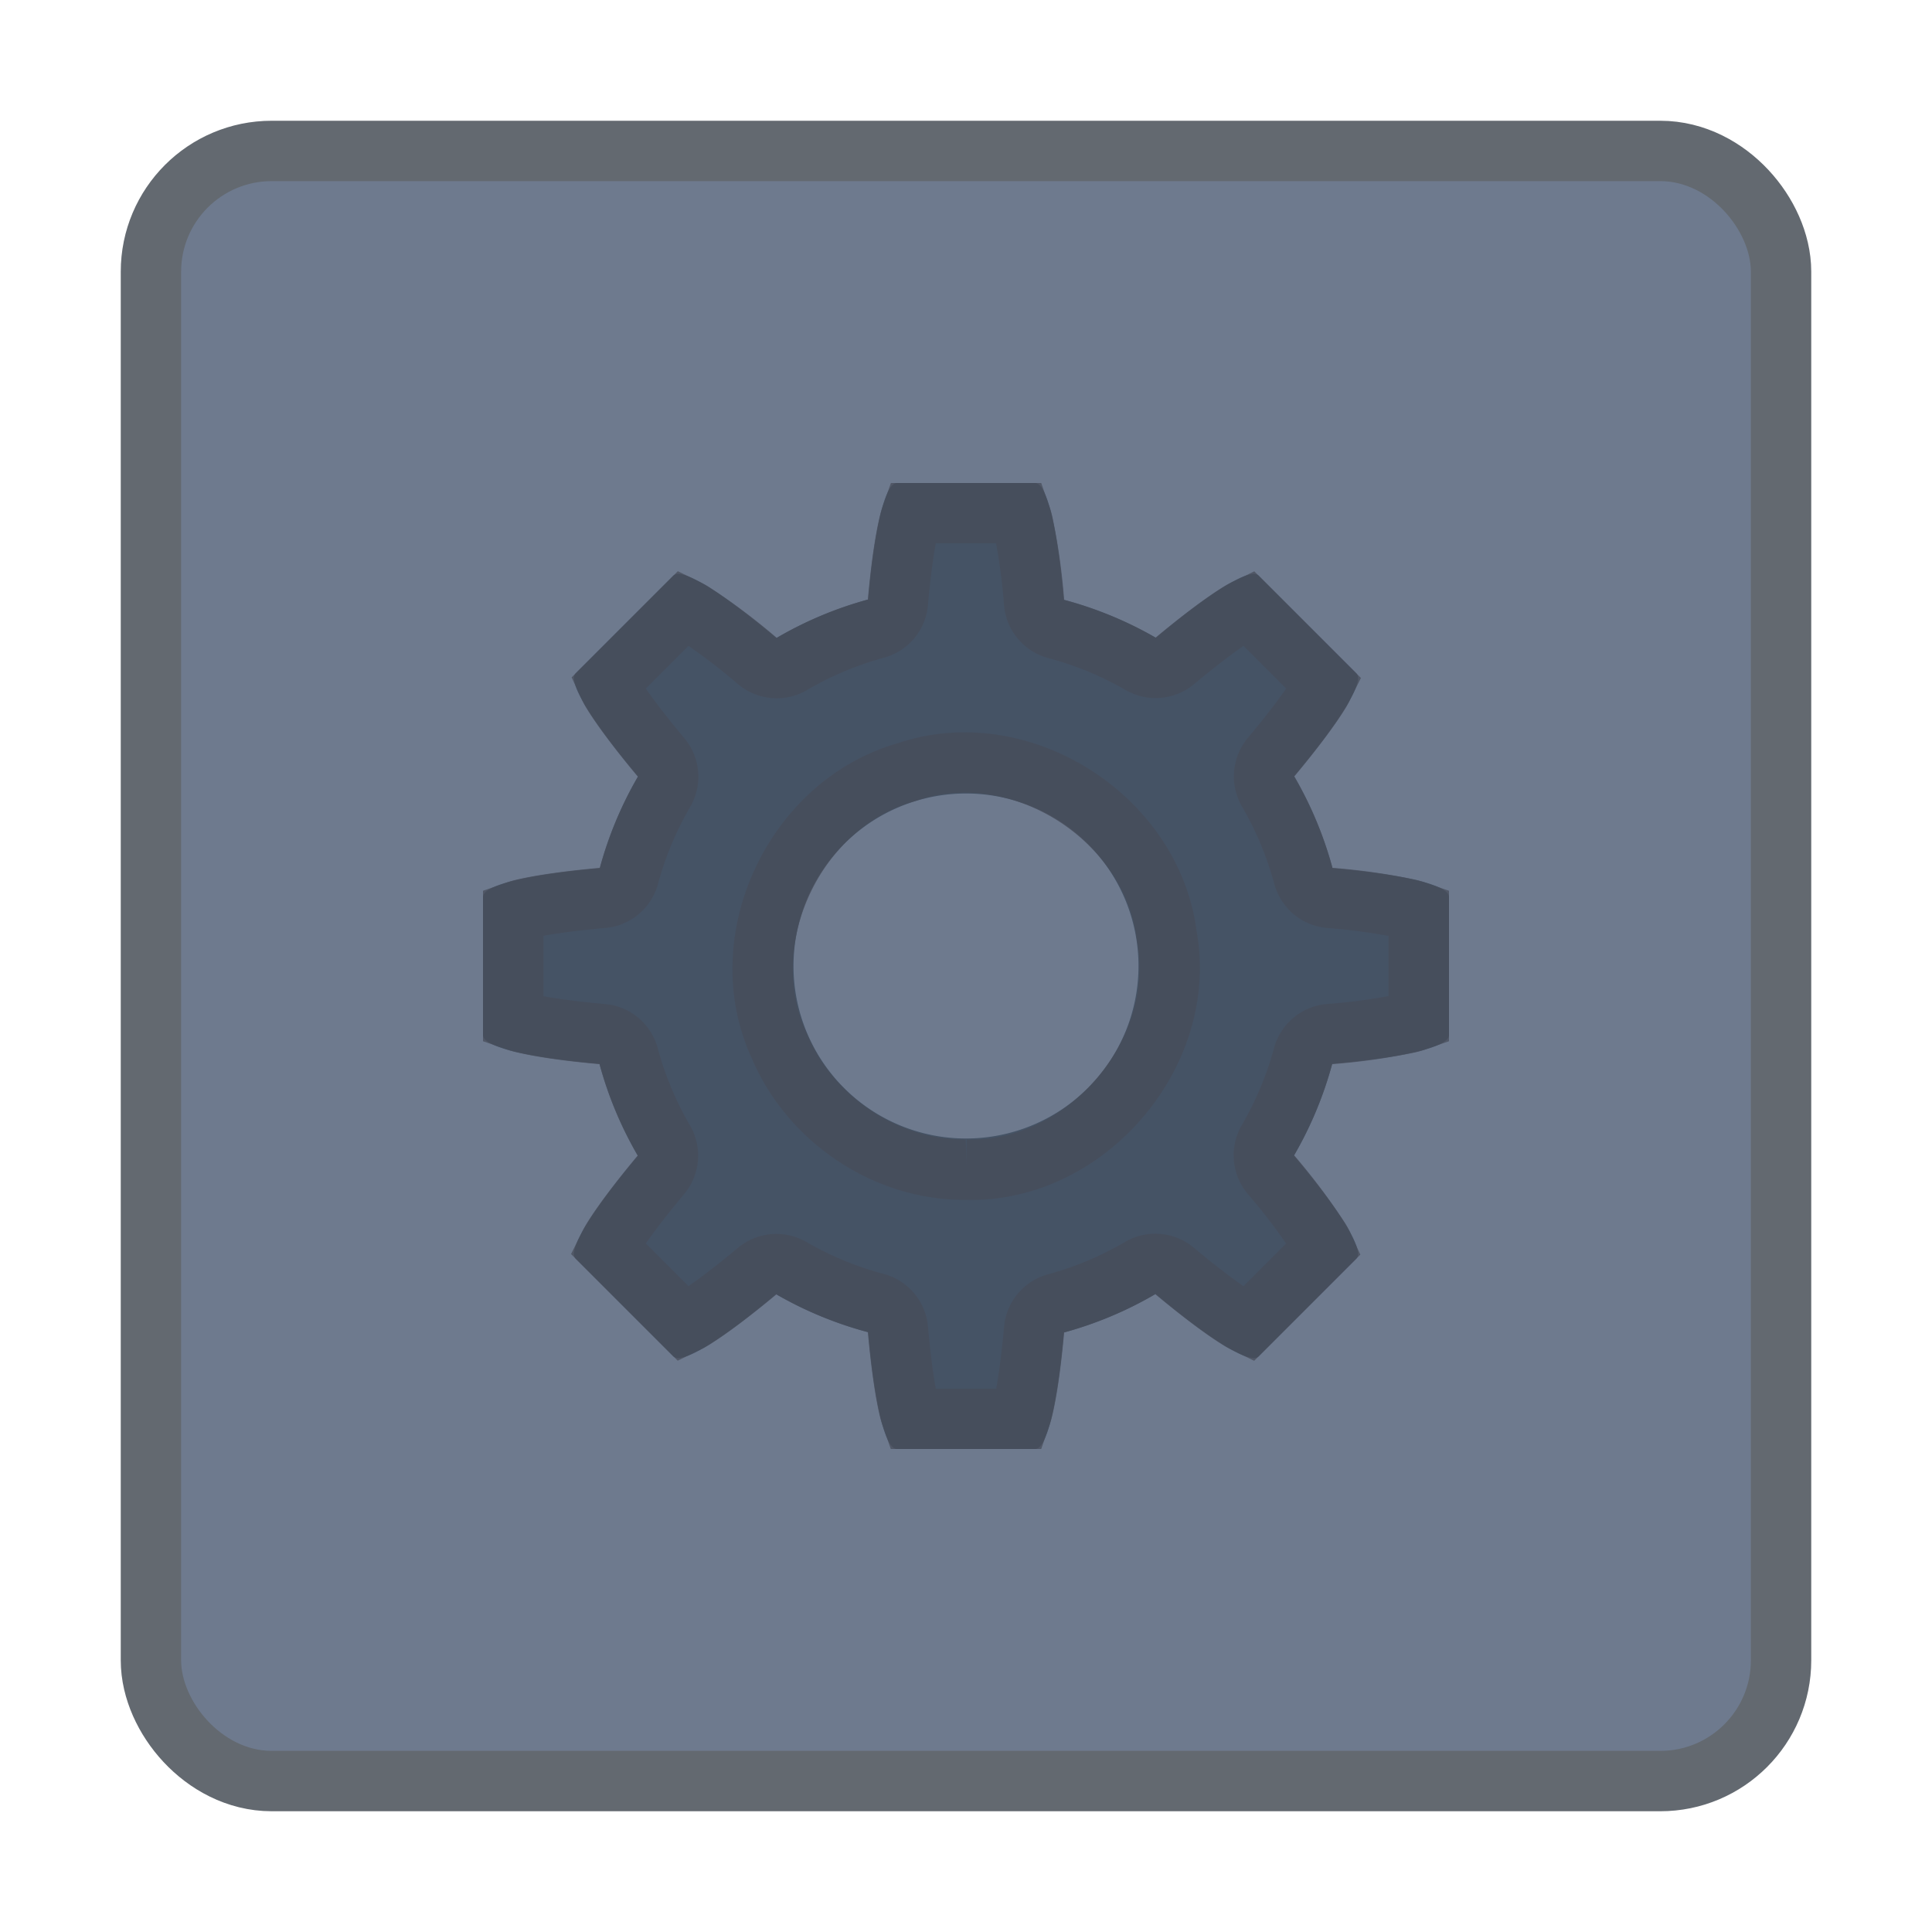
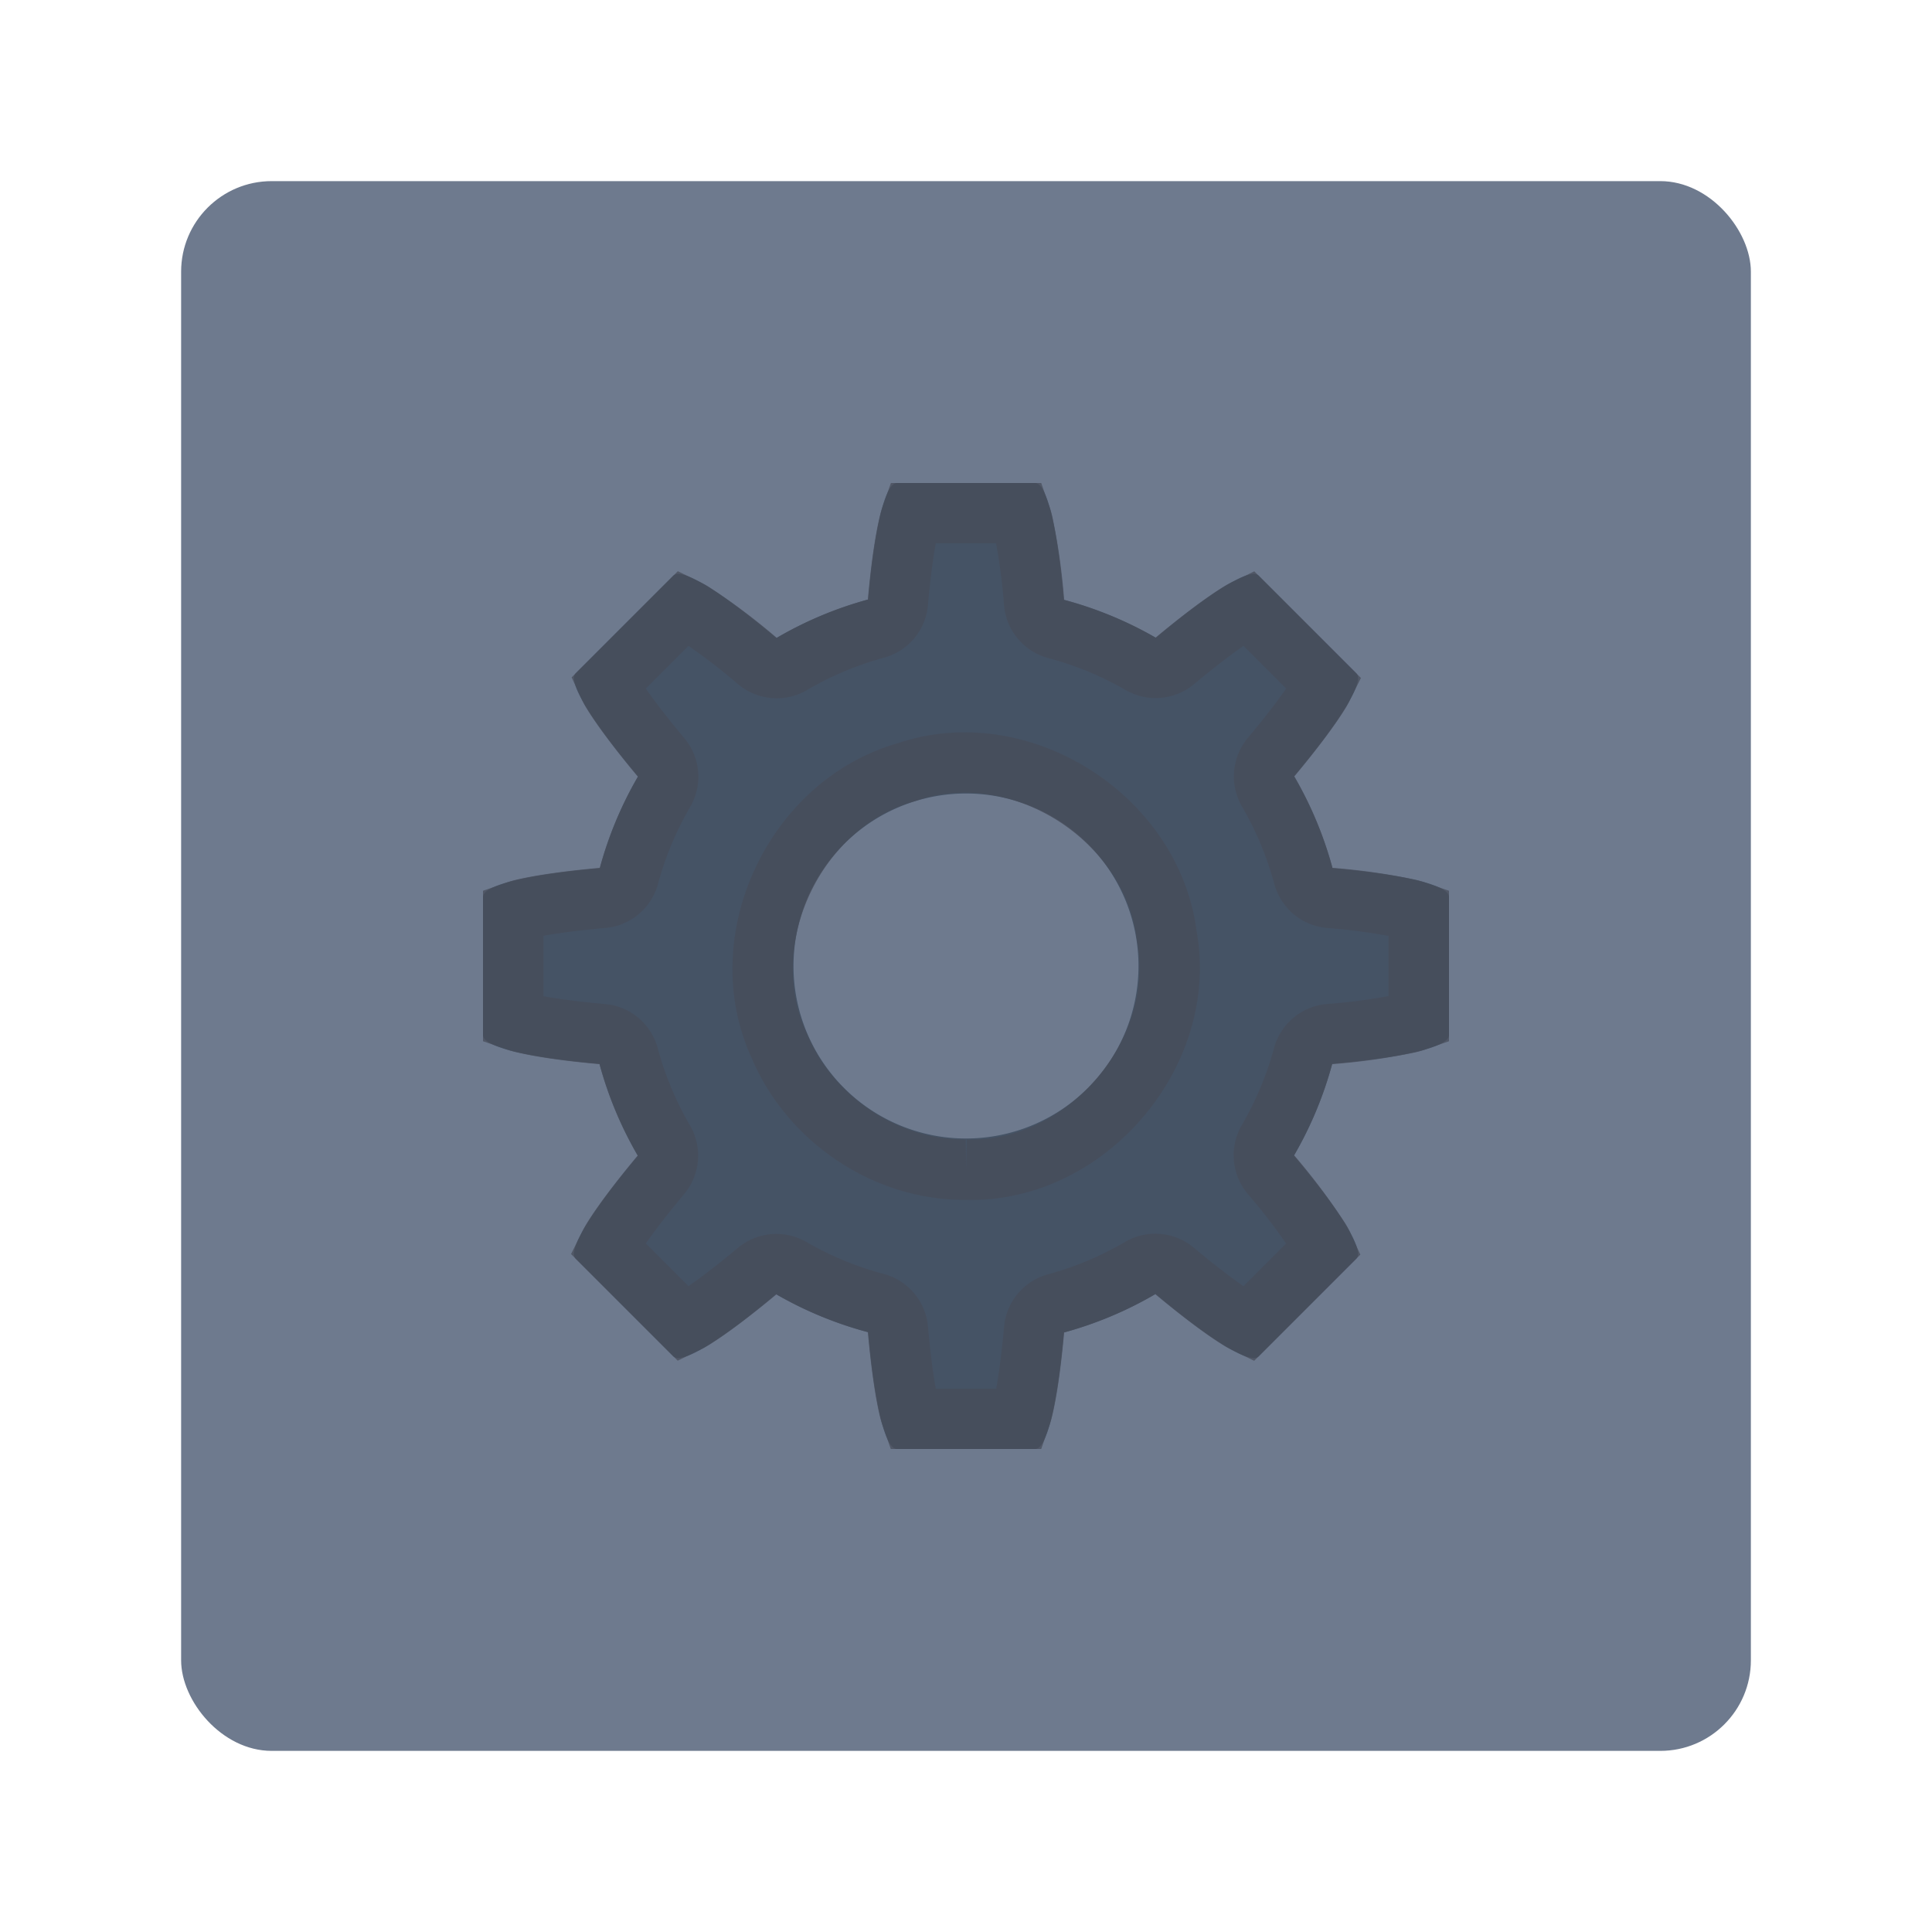
<svg xmlns="http://www.w3.org/2000/svg" height="32" width="32">
  <defs>
    <linearGradient id="f">
      <stop offset="0" />
      <stop offset="1" stop-opacity="0" />
    </linearGradient>
    <linearGradient id="a">
      <stop offset="0" stop-color="#fff" />
      <stop offset=".038" stop-color="#fff" stop-opacity=".235" />
      <stop offset=".962" stop-color="#fff" stop-opacity=".157" />
      <stop offset="1" stop-color="#fff" stop-opacity=".392" />
    </linearGradient>
    <linearGradient id="b">
      <stop offset="0" stop-color="#919caf" />
      <stop offset=".262" stop-color="#68758e" />
      <stop offset=".705" stop-color="#485a6c" />
      <stop offset="1" stop-color="#444c5c" />
    </linearGradient>
    <linearGradient id="c">
      <stop offset="0" stop-color="#181818" />
      <stop offset="1" stop-color="#181818" stop-opacity="0" />
    </linearGradient>
    <linearGradient id="d">
      <stop offset="0" stop-color="#181818" />
      <stop offset="1" stop-color="#181818" stop-opacity="0" />
    </linearGradient>
    <linearGradient id="e">
      <stop offset="0" stop-color="#181818" stop-opacity="0" />
      <stop offset=".5" stop-color="#181818" />
      <stop offset="1" stop-color="#181818" stop-opacity="0" />
    </linearGradient>
  </defs>
-   <rect ry="1.5" rx="1.5" y="3" x="3" height="26" width="26" opacity=".75" fill="none" stroke="#2f3741" stroke-width="2" stroke-linecap="round" stroke-linejoin="round" paint-order="markers stroke fill" />
  <rect width="26" height="26" x="3" y="3" rx="1.5" ry="1.5" fill="#6e7a8e" paint-order="markers stroke fill" />
  <path style="isolation:auto;mix-blend-mode:normal;solid-color:#000;solid-opacity:1;marker:none;filter-blend-mode:normal;filter-gaussianBlur-deviation:0" d="M14.857 8c-.206 0-.377.794-.478 1.93a6.286 6.286 0 0 0-1.519.638c-.877-.735-1.562-1.18-1.708-1.033l-1.617 1.617c-.146.146.298.831 1.033 1.708a6.286 6.286 0 0 0-.633 1.52c-1.138.1-1.935.271-1.935.477v2.286c0 .206.794.377 1.93.478a6.286 6.286 0 0 0 .636 1.522c-.734.876-1.177 1.56-1.031 1.705l1.617 1.617c.145.146.828-.296 1.703-1.029a6.286 6.286 0 0 0 1.524.629c.101 1.138.272 1.935.478 1.935h2.286c.206 0 .377-.794.478-1.93a6.286 6.286 0 0 0 1.519-.638c.877.735 1.562 1.18 1.708 1.033l1.617-1.617c.146-.146-.298-.831-1.033-1.708a6.286 6.286 0 0 0 .633-1.52c1.138-.1 1.935-.271 1.935-.477v-2.286c0-.206-.794-.377-1.93-.478a6.286 6.286 0 0 0-.636-1.522c.734-.876 1.177-1.56 1.031-1.705l-1.617-1.617c-.145-.146-.828.296-1.703 1.029a6.286 6.286 0 0 0-1.524-.629C17.52 8.797 17.349 8 17.143 8h-2.286zM16 13.143A2.857 2.857 0 0 1 18.857 16 2.857 2.857 0 0 1 16 18.857 2.857 2.857 0 0 1 13.143 16 2.857 2.857 0 0 1 16 13.143z" color="#000" overflow="visible" fill="#455365" />
  <path d="M15.11 8.5c-.018.051-.03.077-.05.16-.072.298-.14.765-.188 1.317a.493.493 0 0 1-.361.434c-.49.133-.959.33-1.397.587a.493.493 0 0 1-.566-.047 10.182 10.182 0 0 0-1.072-.806c-.072-.044-.099-.054-.148-.078l-1.26 1.26c.023.05.032.077.077.15.162.262.448.643.806 1.07a.493.493 0 0 1 .049.565 5.78 5.78 0 0 0-.584 1.397.493.493 0 0 1-.433.363c-.554.049-1.023.116-1.323.187-.083.02-.108.033-.16.051v1.78c.052.018.077.03.16.05.299.072.765.14 1.317.188a.493.493 0 0 1 .434.363c.132.49.329.961.585 1.401a.493.493 0 0 1-.047.564c-.357.427-.642.806-.804 1.068-.044.072-.054.1-.078.148l1.259 1.259c.049-.024.076-.032.148-.076.262-.162.642-.446 1.068-.802a.493.493 0 0 1 .562-.05c.44.255.912.45 1.403.58a.493.493 0 0 1 .365.434c.049.554.116 1.023.187 1.323.02.083.033.108.051.16h1.78c.018-.052.03-.077.05-.16.072-.298.139-.765.188-1.317a.493.493 0 0 1 .361-.434c.49-.133.959-.33 1.397-.587a.493.493 0 0 1 .566.047c.428.358.81.644 1.072.806.072.044.099.054.148.078l1.26-1.26c-.023-.05-.032-.077-.077-.15a10.182 10.182 0 0 0-.806-1.07.493.493 0 0 1-.049-.565 5.78 5.78 0 0 0 .584-1.397.493.493 0 0 1 .433-.363 10.098 10.098 0 0 0 1.323-.187c.083-.02.108-.033.16-.051v-1.78c-.052-.018-.077-.03-.16-.05a10.006 10.006 0 0 0-1.317-.188.493.493 0 0 1-.434-.363 5.783 5.783 0 0 0-.585-1.401.493.493 0 0 1 .047-.564c.357-.427.642-.806.804-1.068.044-.072.054-.1.078-.148l-1.259-1.259c-.049.024-.076.032-.148.076-.262.162-.642.446-1.068.802a.493.493 0 0 1-.562.05 5.786 5.786 0 0 0-1.403-.58.493.493 0 0 1-.365-.434 10.096 10.096 0 0 0-.187-1.323c-.02-.083-.033-.108-.051-.16h-1.78z" style="isolation:auto;mix-blend-mode:normal;solid-color:#000;solid-opacity:1;marker:none" color="#000" overflow="visible" opacity=".75" fill="none" stroke="#474c59" stroke-width="1" />
-   <path style="marker:none" d="M16 19.374c1.983.058 3.687-1.922 3.325-3.878-.247-1.964-2.445-3.356-4.32-2.704-1.841.522-2.906 2.772-2.102 4.52.508 1.224 1.77 2.076 3.098 2.062z" overflow="visible" opacity=".75" fill="none" stroke="#474c59" />
+   <path style="marker:none" d="M16 19.374c1.983.058 3.687-1.922 3.325-3.878-.247-1.964-2.445-3.356-4.32-2.704-1.841.522-2.906 2.772-2.102 4.52.508 1.224 1.77 2.076 3.098 2.062" overflow="visible" opacity=".75" fill="none" stroke="#474c59" />
</svg>